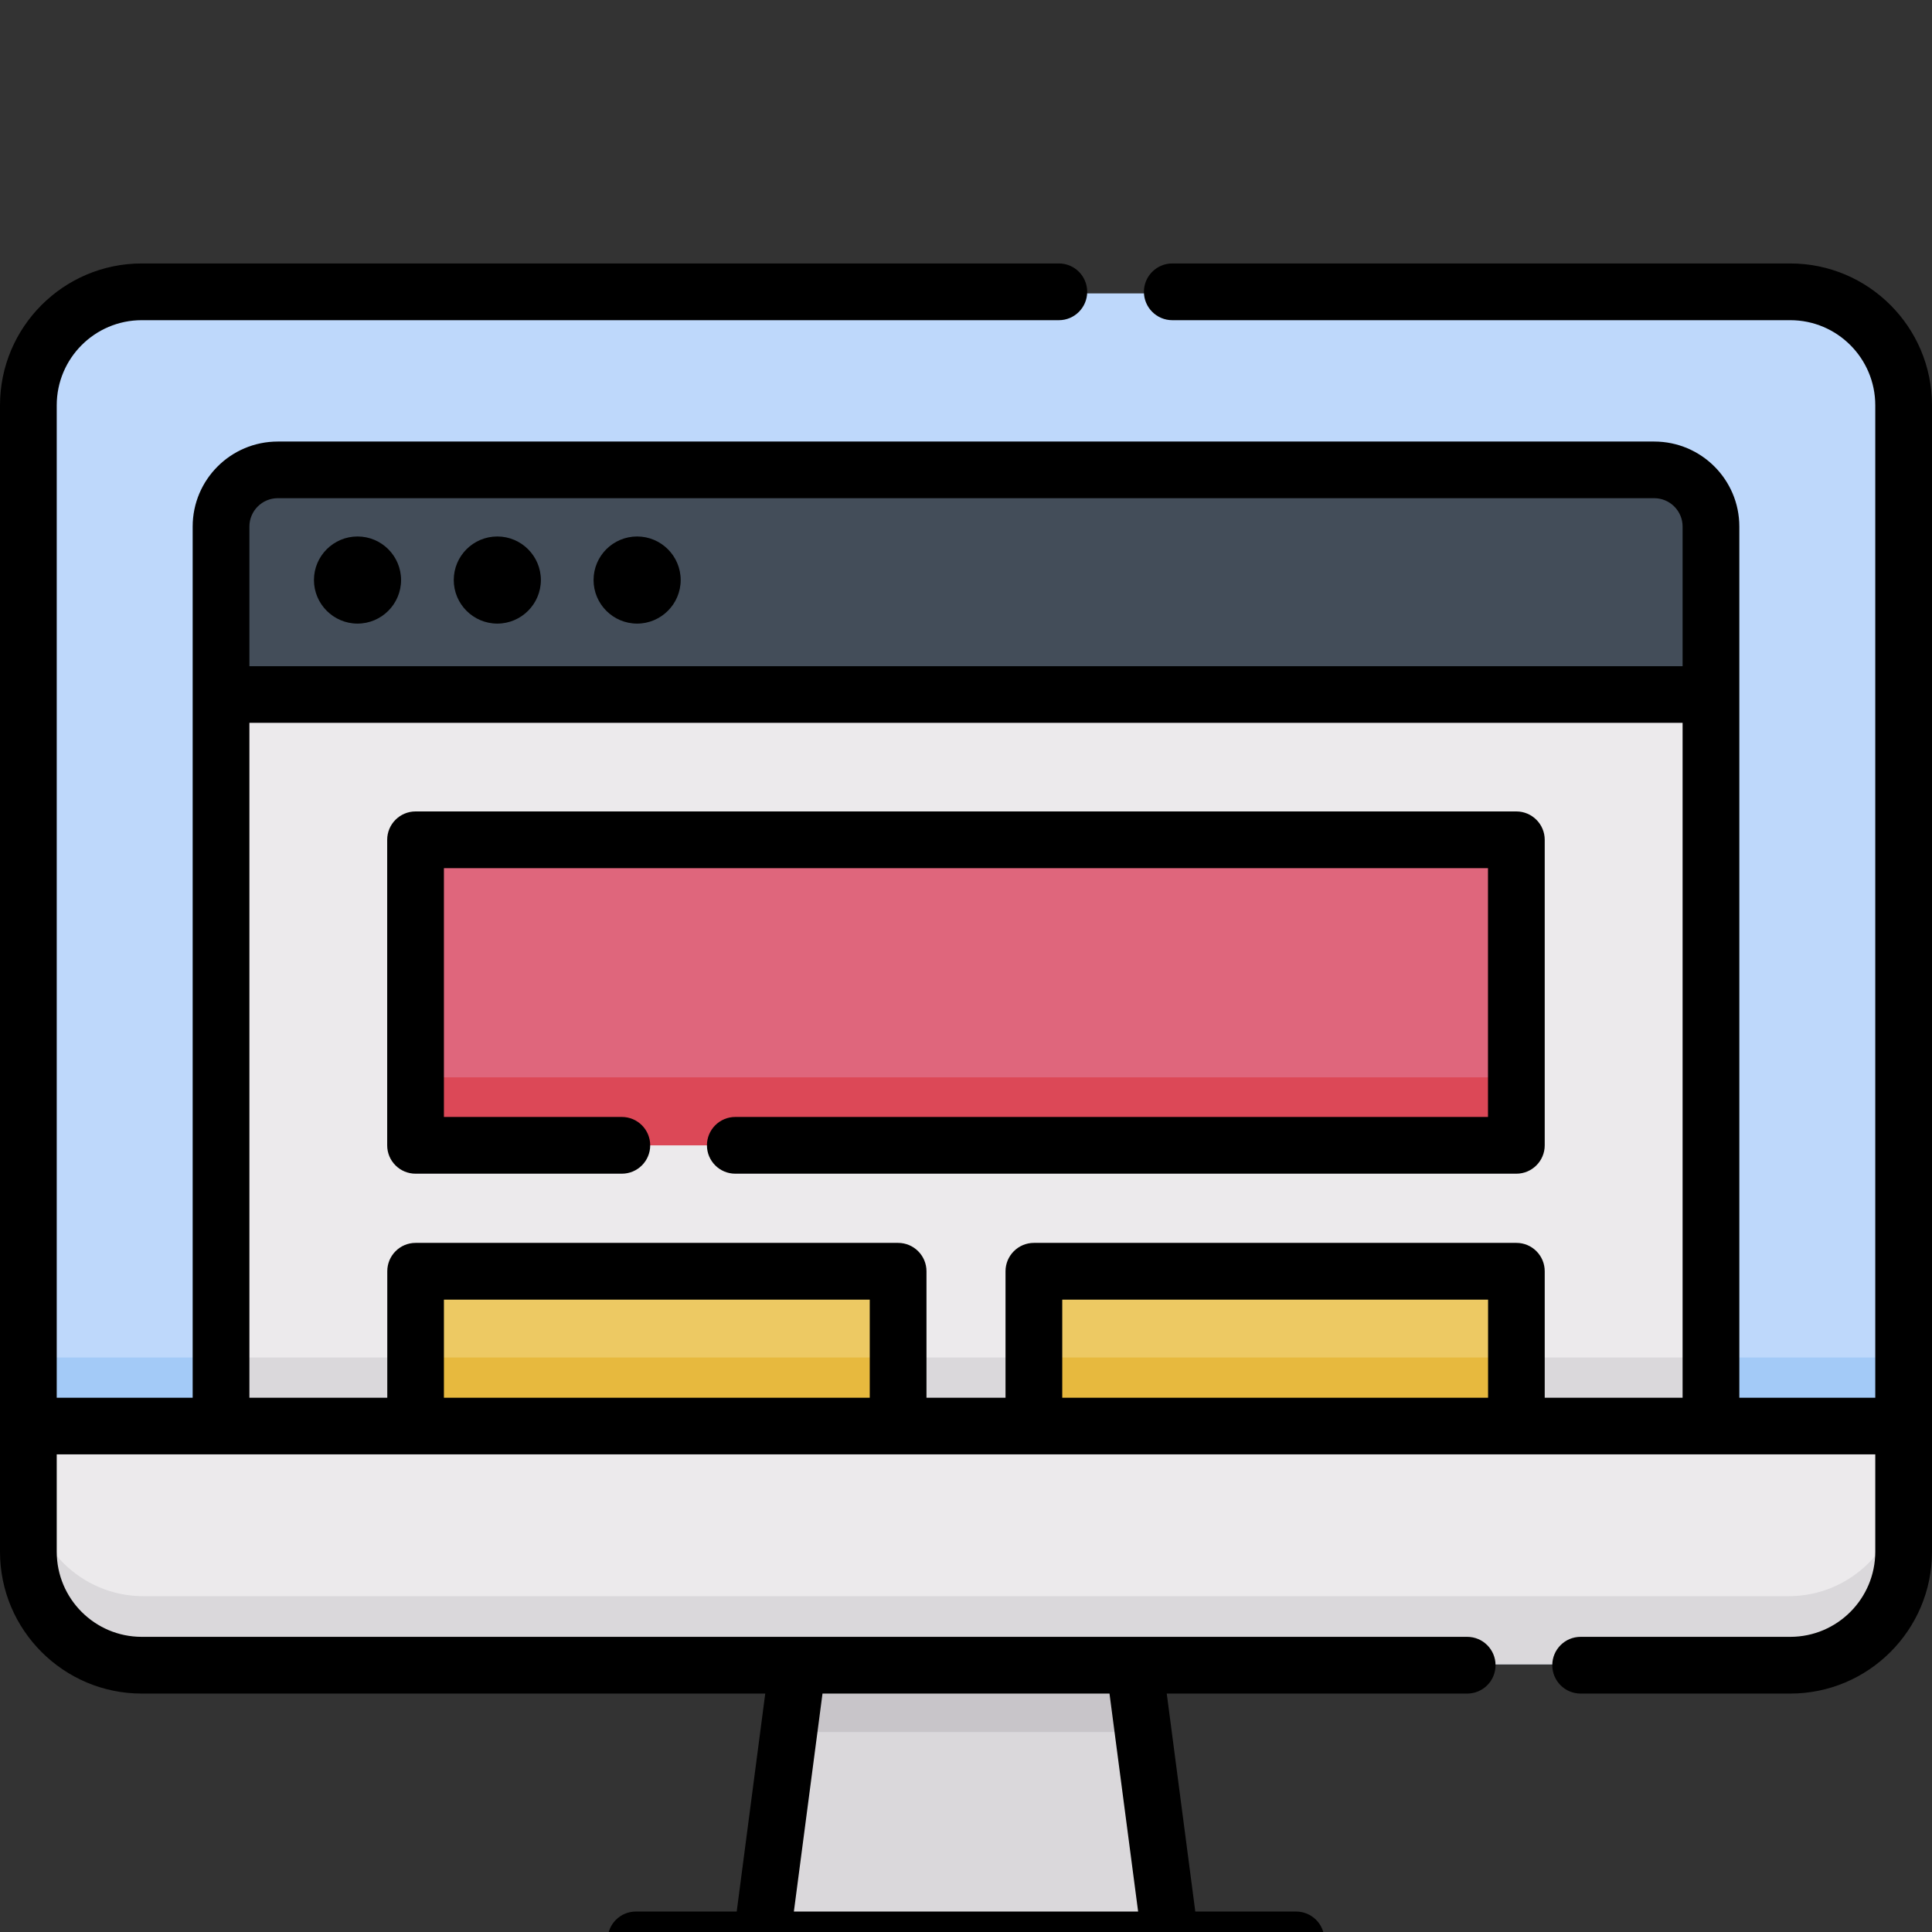
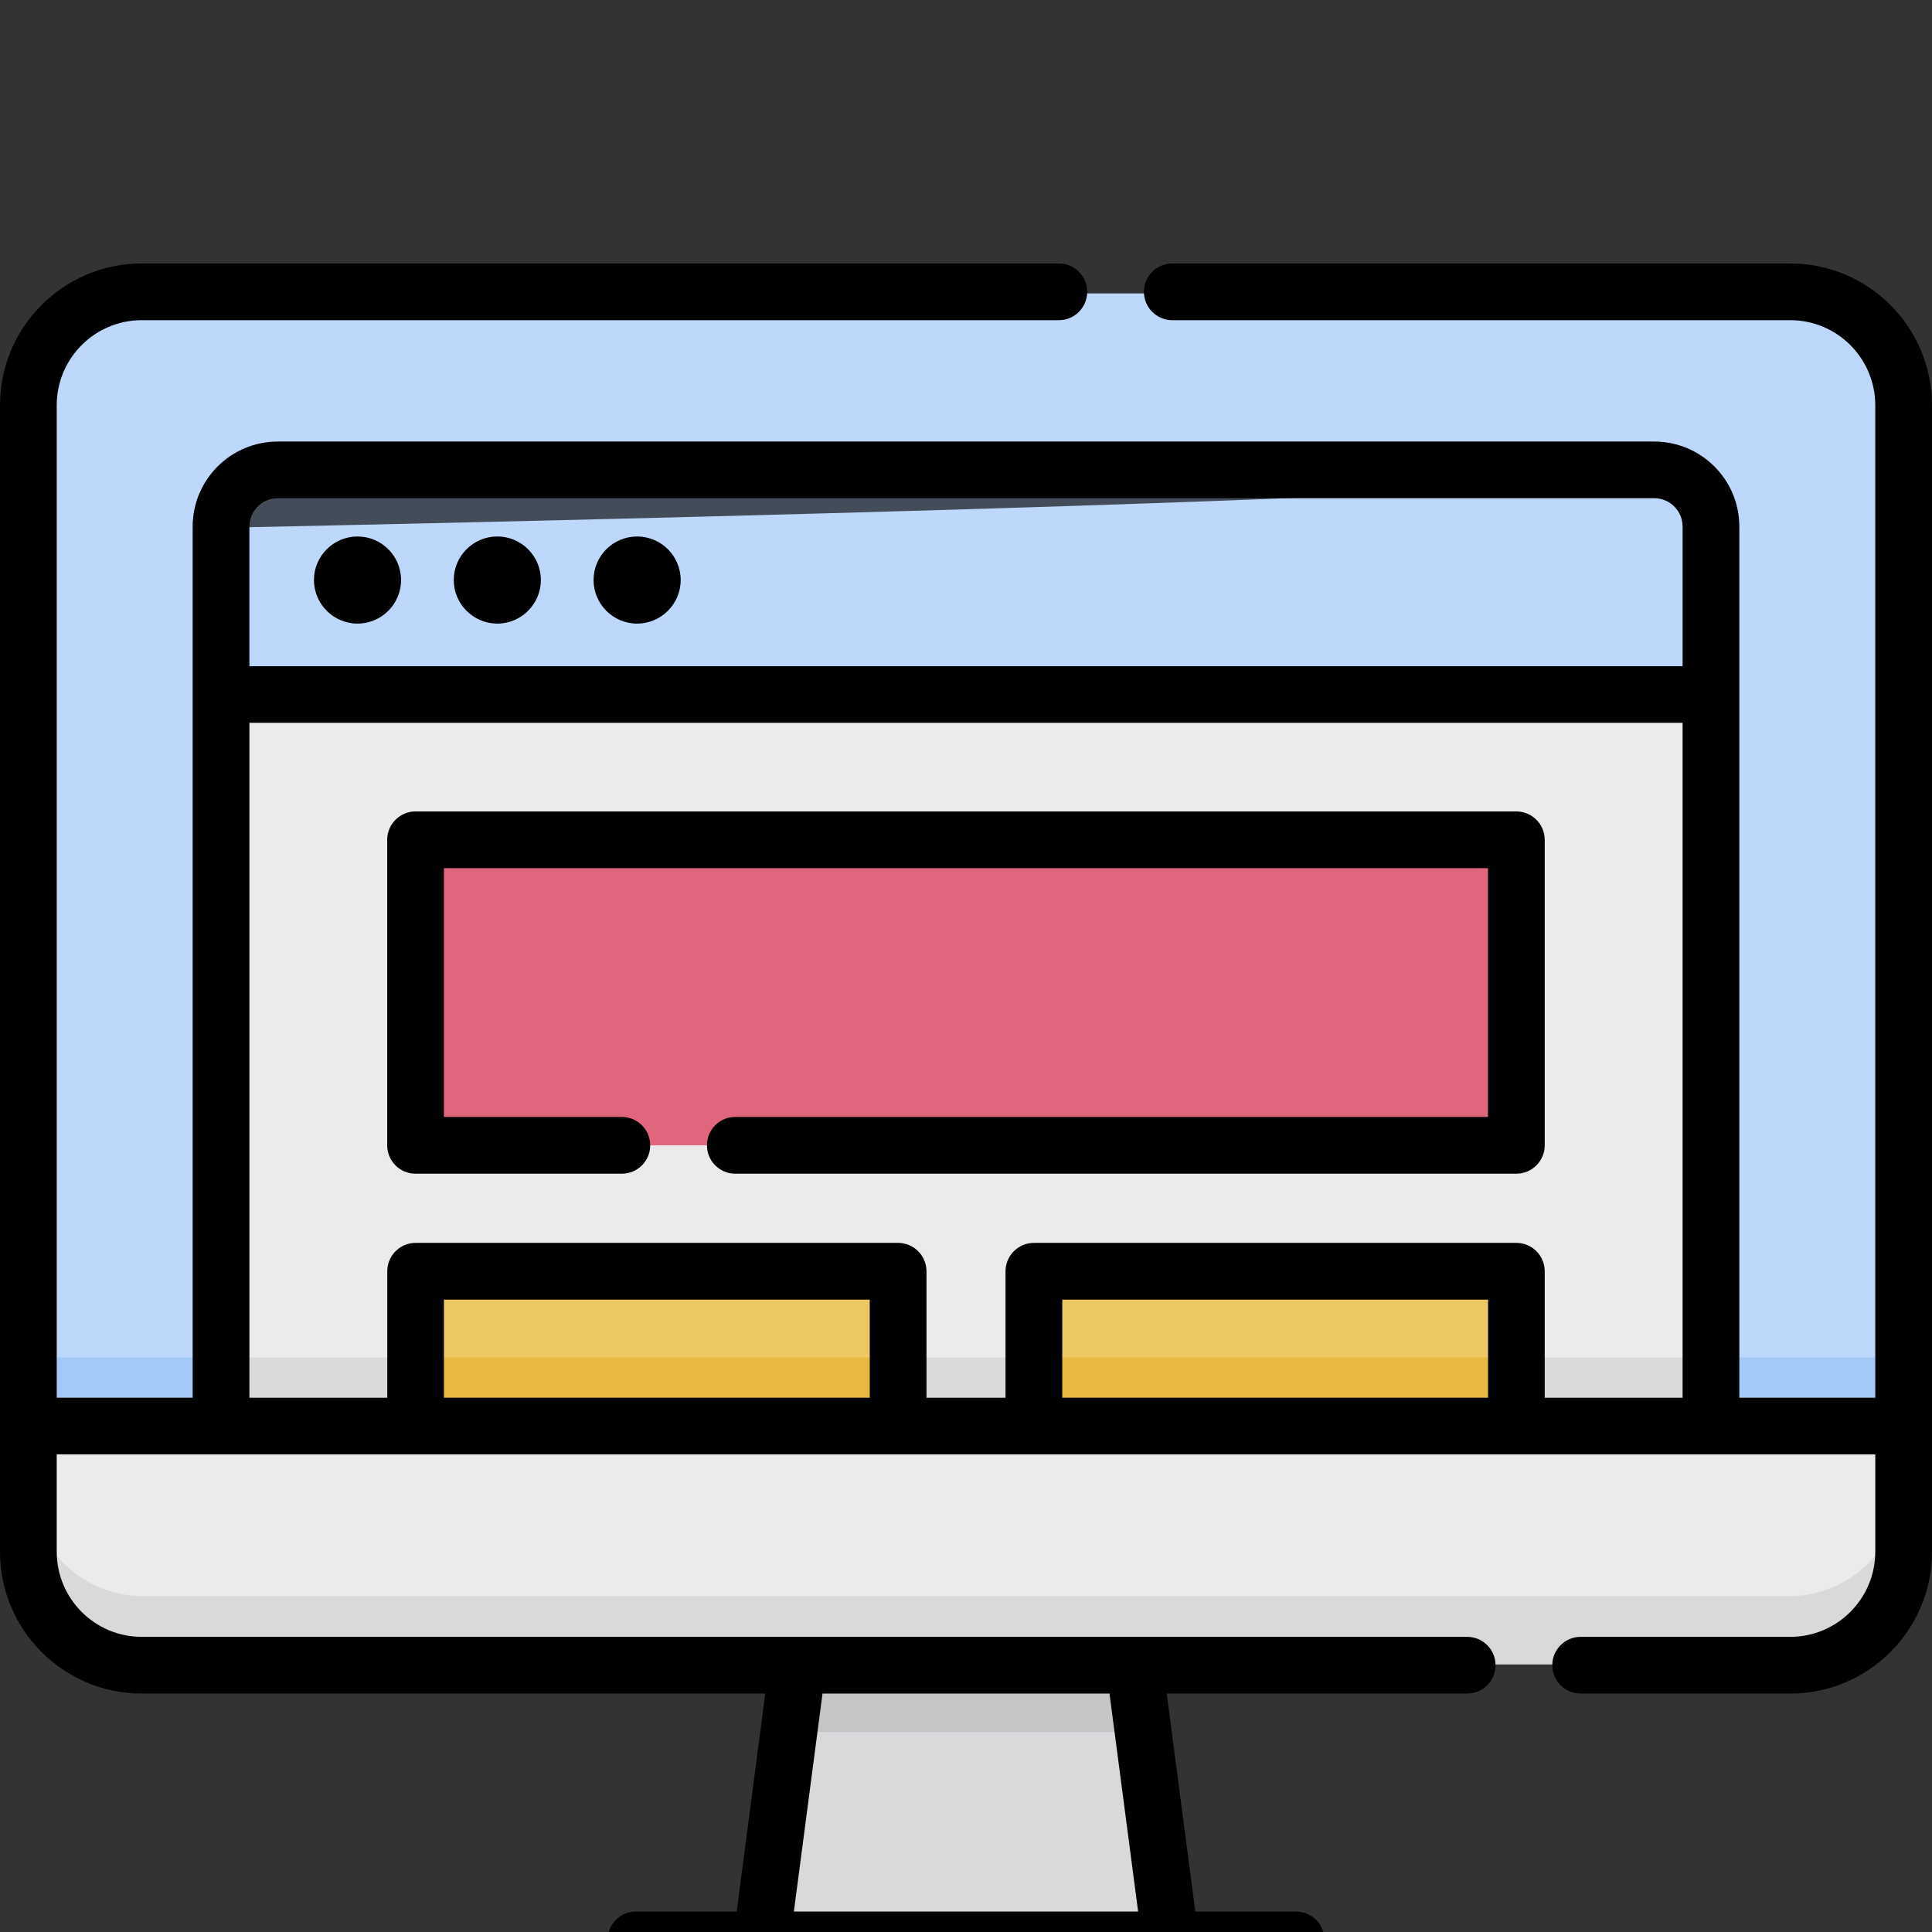
<svg xmlns="http://www.w3.org/2000/svg" width="22" height="22" viewBox="0 0 22 22" fill="none">
  <rect x="0" y="0" width="22" height="22" fill="#333333" stroke="none" />
  <g clip-path="url(#clip0)">
    <path d="M13.323 22.071H8.677L9.086 18.95H12.914L13.323 22.071Z" fill="#DAD8DB" />
    <path d="M13.015 19.723L12.914 18.95H9.086L8.984 19.723H13.015Z" fill="#C8C5C9" />
    <path d="M20.367 18.95H1.633C0.921 18.95 0.344 18.373 0.344 17.661V4.63C0.344 3.918 0.921 3.341 1.633 3.341H20.367C21.079 3.341 21.656 3.918 21.656 4.63V17.661C21.656 18.373 21.079 18.95 20.367 18.95Z" fill="#BED8FB" />
    <path d="M0.344 16.232V17.661C0.344 18.373 0.921 18.95 1.633 18.95H20.367C21.079 18.95 21.656 18.373 21.656 17.661V16.232H0.344Z" fill="#ECEAEC" />
    <path d="M0.344 15.458H21.656V16.232H0.344V15.458Z" fill="#A3CAF7" />
    <path d="M20.367 18.176H1.633C0.921 18.176 0.344 17.599 0.344 16.887V17.661C0.344 18.373 0.921 18.95 1.633 18.95H20.367C21.079 18.95 21.656 18.373 21.656 17.661V16.887C21.656 17.599 21.079 18.176 20.367 18.176Z" fill="#DAD8DB" />
    <path d="M2.533 7.918H19.466V16.232H2.533V7.918Z" fill="#ECEAEC" />
    <path d="M2.533 15.458H19.466V16.232H2.533V15.458Z" fill="#DAD8DB" />
-     <path d="M18.822 5.365H3.178C2.822 5.365 2.533 5.654 2.533 6.01V7.918H19.466V6.01C19.466 5.654 19.178 5.365 18.822 5.365Z" fill="#434D59" />
+     <path d="M18.822 5.365H3.178C2.822 5.365 2.533 5.654 2.533 6.01V7.918V6.01C19.466 5.654 19.178 5.365 18.822 5.365Z" fill="#434D59" />
    <path d="M4.745 9.569H17.255V13.042H4.745V9.569Z" fill="#DF667C" />
-     <path d="M4.745 12.268H17.255V13.042H4.745V12.268Z" fill="#DC4857" />
    <path d="M4.745 14.473H10.229V16.232H4.745V14.473Z" fill="#EDC963" />
    <path d="M11.771 14.473H17.255V16.232H11.771V14.473Z" fill="#EDC963" />
    <path d="M4.745 15.458H10.229V16.232H4.745V15.458Z" fill="#E7B93E" />
    <path d="M11.771 15.458H17.255V16.232H11.771V15.458Z" fill="#E7B93E" />
    <path d="M20.386 3H13.349C13.171 3 13.026 3.145 13.026 3.323C13.026 3.501 13.171 3.646 13.349 3.646H20.386C20.92 3.646 21.354 4.08 21.354 4.615V15.916H19.806L19.806 5.996C19.806 5.462 19.372 5.028 18.837 5.028H3.163C2.628 5.028 2.194 5.462 2.194 5.996V15.916H0.646V4.615C0.646 4.08 1.08 3.646 1.614 3.646H12.058C12.236 3.646 12.38 3.501 12.38 3.323C12.38 3.145 12.236 3 12.058 3H1.614C0.724 3 0 3.724 0 4.615V17.671C0 18.561 0.724 19.285 1.614 19.285H8.714L8.389 21.767H7.241C7.063 21.767 6.919 21.911 6.919 22.09C6.919 22.268 7.063 22.413 7.241 22.413H14.758C14.937 22.413 15.081 22.268 15.081 22.09C15.081 21.911 14.937 21.767 14.758 21.767H13.611L13.286 19.285H16.707C16.886 19.285 17.03 19.14 17.03 18.962C17.03 18.784 16.886 18.639 16.707 18.639H1.614C1.08 18.639 0.646 18.205 0.646 17.67V16.561H21.354V17.67C21.354 18.205 20.92 18.639 20.386 18.639H17.999C17.82 18.639 17.676 18.784 17.676 18.962C17.676 19.14 17.82 19.285 17.999 19.285H20.386C21.276 19.285 22 18.561 22 17.671V4.615C22 3.724 21.276 3 20.386 3V3ZM12.96 21.767H9.04L9.366 19.285H12.634L12.96 21.767ZM2.84 5.996C2.84 5.818 2.985 5.673 3.163 5.673H18.837C19.015 5.673 19.16 5.818 19.16 5.996V7.586H2.84V5.996ZM2.84 8.231H19.16V15.916H17.59V14.476C17.59 14.298 17.446 14.153 17.268 14.153H11.773C11.595 14.153 11.45 14.298 11.45 14.476V15.916H10.55V14.476C10.55 14.298 10.405 14.153 10.227 14.153H4.732C4.554 14.153 4.41 14.298 4.41 14.476V15.916H2.84V8.231ZM16.945 15.916H12.096V14.799H16.945V15.916ZM9.904 15.916H5.055V14.799H9.904V15.916Z" fill="black" />
    <path d="M4.071 6.109C3.798 6.109 3.575 6.331 3.575 6.605C3.575 6.878 3.798 7.101 4.071 7.101C4.345 7.101 4.567 6.878 4.567 6.605C4.567 6.331 4.345 6.109 4.071 6.109V6.109Z" fill="black" />
    <path d="M5.663 6.109C5.389 6.109 5.167 6.331 5.167 6.605C5.167 6.878 5.389 7.101 5.663 7.101C5.936 7.101 6.159 6.878 6.159 6.605C6.159 6.331 5.936 6.109 5.663 6.109V6.109Z" fill="black" />
    <path d="M7.255 6.109C6.981 6.109 6.759 6.331 6.759 6.605C6.759 6.878 6.981 7.101 7.255 7.101C7.528 7.101 7.751 6.878 7.751 6.605C7.751 6.331 7.528 6.109 7.255 6.109V6.109Z" fill="black" />
    <path d="M4.732 13.365H7.081C7.26 13.365 7.404 13.22 7.404 13.042C7.404 12.864 7.26 12.719 7.081 12.719H5.055V9.886H16.944V12.719H8.373C8.194 12.719 8.05 12.864 8.05 13.042C8.05 13.22 8.194 13.365 8.373 13.365H17.267C17.445 13.365 17.59 13.22 17.59 13.042V9.563C17.59 9.385 17.445 9.24 17.267 9.24H4.732C4.554 9.24 4.409 9.385 4.409 9.563V13.042C4.409 13.221 4.554 13.365 4.732 13.365V13.365Z" fill="black" />
  </g>
  <defs>
    <clipPath id="clip0">
      <rect width="22" height="22" fill="white" />
    </clipPath>
  </defs>
</svg>